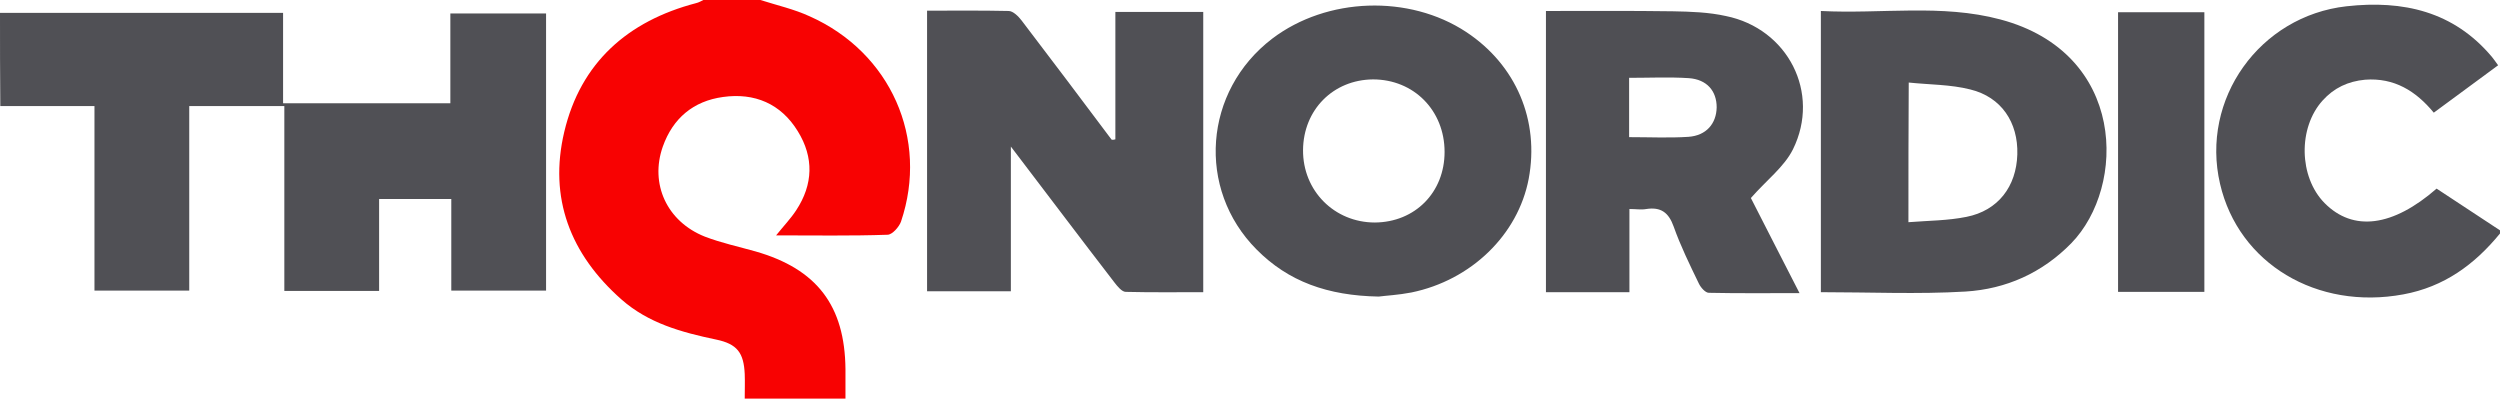
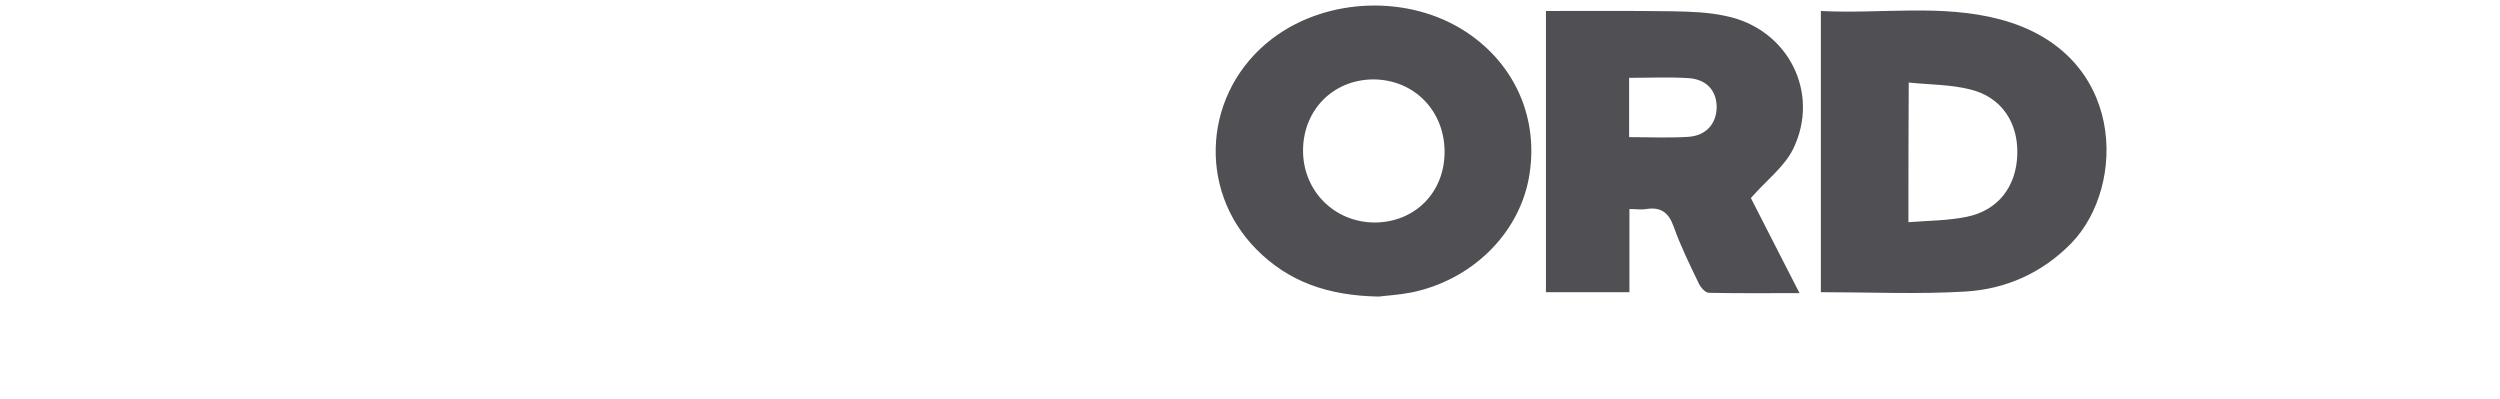
<svg xmlns="http://www.w3.org/2000/svg" xml:space="preserve" id="Laag_1" x="0" y="0" style="enable-background:new 0 0 796.6 127" version="1.1" viewBox="0 0 796.6 127">
  <style type="text/css">.st0{fill:#f80202}.st1{fill:#505055}.st2{fill:#4f4f54}</style>
  <g id="j5r6vT.tif">
    <g>
-       <path d="M242.3 0c5.3 1.7 10.7 2.9 15.7 5.2 25.8 11.5 38 39 29.1 65.4-.6 1.7-2.8 4.2-4.3 4.2-11.6.4-23.2.2-35.5.2 2.5-3.1 4.7-5.4 6.4-8 5.4-8.2 5.7-16.8.5-25.2-5.4-8.8-13.8-12.3-23.8-10.9-9.5 1.3-16 6.8-19.2 15.8-4.2 11.9 1.3 23.9 13.4 28.7 5.2 2 10.8 3.2 16.1 4.7 19.6 5.6 28.5 17.3 28.7 37.5v9.4h-32.1c0-2.7.1-5.3 0-7.8-.3-6.8-2.4-9.6-9.1-11-11-2.3-21.6-5.2-30.2-12.8C181.7 81 174.8 63.1 179.8 42c5.2-22 20.2-35.3 42-41 .9-.2 1.7-.7 2.5-1.1 6 .1 12 .1 18 .1z" class="st0" />
-       <path d="M796.6 74.4c-8.1 9.9-17.8 17-30.8 19.4-27.5 5.1-52.5-9.8-58.4-35.2-6.3-27 12.6-53.5 40.3-56.6 18-2 34.1 1.6 46.3 16.1.6.7 1.1 1.5 2 2.7-6.8 5-13.4 9.9-20.5 15.1-5.7-6.9-12.6-11.2-21.9-10.5-5.4.5-9.9 2.6-13.5 6.6-7.9 8.7-7.6 24.4.6 32.7 9.1 9.2 21.7 7.6 35.7-4.6 6.7 4.4 13.5 8.9 20.2 13.3v1zM120.8 92.7H90.6V33.8H60.3v58.8H30.1V33.8H.1C0 23.7 0 14 0 4.1h90.2v28.8h53.3V4.3H174v88.3h-30.2V63.4h-23v29.3zM355.4 44.4V3.8h28v89.3c-8.2 0-16.5.1-24.7-.1-1.2 0-2.6-1.7-3.6-3-10.8-14-21.4-28.1-33-43.3v46.1h-26.7V3.4c8.7 0 17.3-.1 26 .1 1.4 0 3.1 1.7 4.1 3 9.6 12.6 19.2 25.3 28.7 38 .5.1.8 0 1.2-.1z" class="st1" />
      <path d="M580.2 93.1V3.5c19.2 1 38.5-2.3 57.2 2.7 40.2 10.7 40.2 53.2 22.6 71.3-9.3 9.5-20.8 14.6-33.7 15.4-15.2.9-30.5.2-46.1.2zm27.9-22.3c6.4-.5 12.6-.5 18.5-1.7 10.1-2 15.9-9.7 16.2-19.9.3-10.2-5.1-18.3-15-20.7-6.3-1.6-13-1.5-19.6-2.2-.1 15.3-.1 29.4-.1 44.5zM557.9 63.1c4.6 9.1 9.9 19.3 15.5 30.3-10.1 0-19.5.1-28.9-.1-1.1 0-2.6-1.7-3.2-3-2.9-6-5.8-11.9-8-18.1-1.6-4.5-4.1-6.3-8.7-5.6-1.6.3-3.3 0-5.4 0v26.5h-26.6V3.5c13.7 0 27.1-.1 40.5.1 5.6.1 11.4.3 16.8 1.5 19.8 4 30.3 24.5 21.4 42.5-2.8 5.6-8.4 9.8-13.4 15.5zm-38.8-19.4c6.6 0 12.8.3 18.9-.1 5.7-.4 8.9-4.2 9-9.4 0-5.2-3.1-8.9-8.9-9.3-6.2-.4-12.5-.1-19-.1v18.9zM439.3 94.5c-16.3-.3-28.8-4.8-38.9-15-19.2-19.3-16.9-50.5 5-67.2C422.8-.9 449-1.8 467.2 10.2c15.9 10.5 23.4 28.2 19.9 46.8-3.4 17.8-18.3 32.3-37.4 36.2-4.1.8-8.2 1-10.4 1.3zm21-46.1c0-13.2-9.8-23.1-22.8-23.1-12.7.1-22.2 9.7-22.3 22.5-.1 13 10 23.1 22.9 23.1 12.8-.1 22.2-9.6 22.2-22.5z" class="st2" />
-       <path d="M702.4 93h-27.5V3.9h27.5V93z" class="st2" />
    </g>
  </g>
</svg>